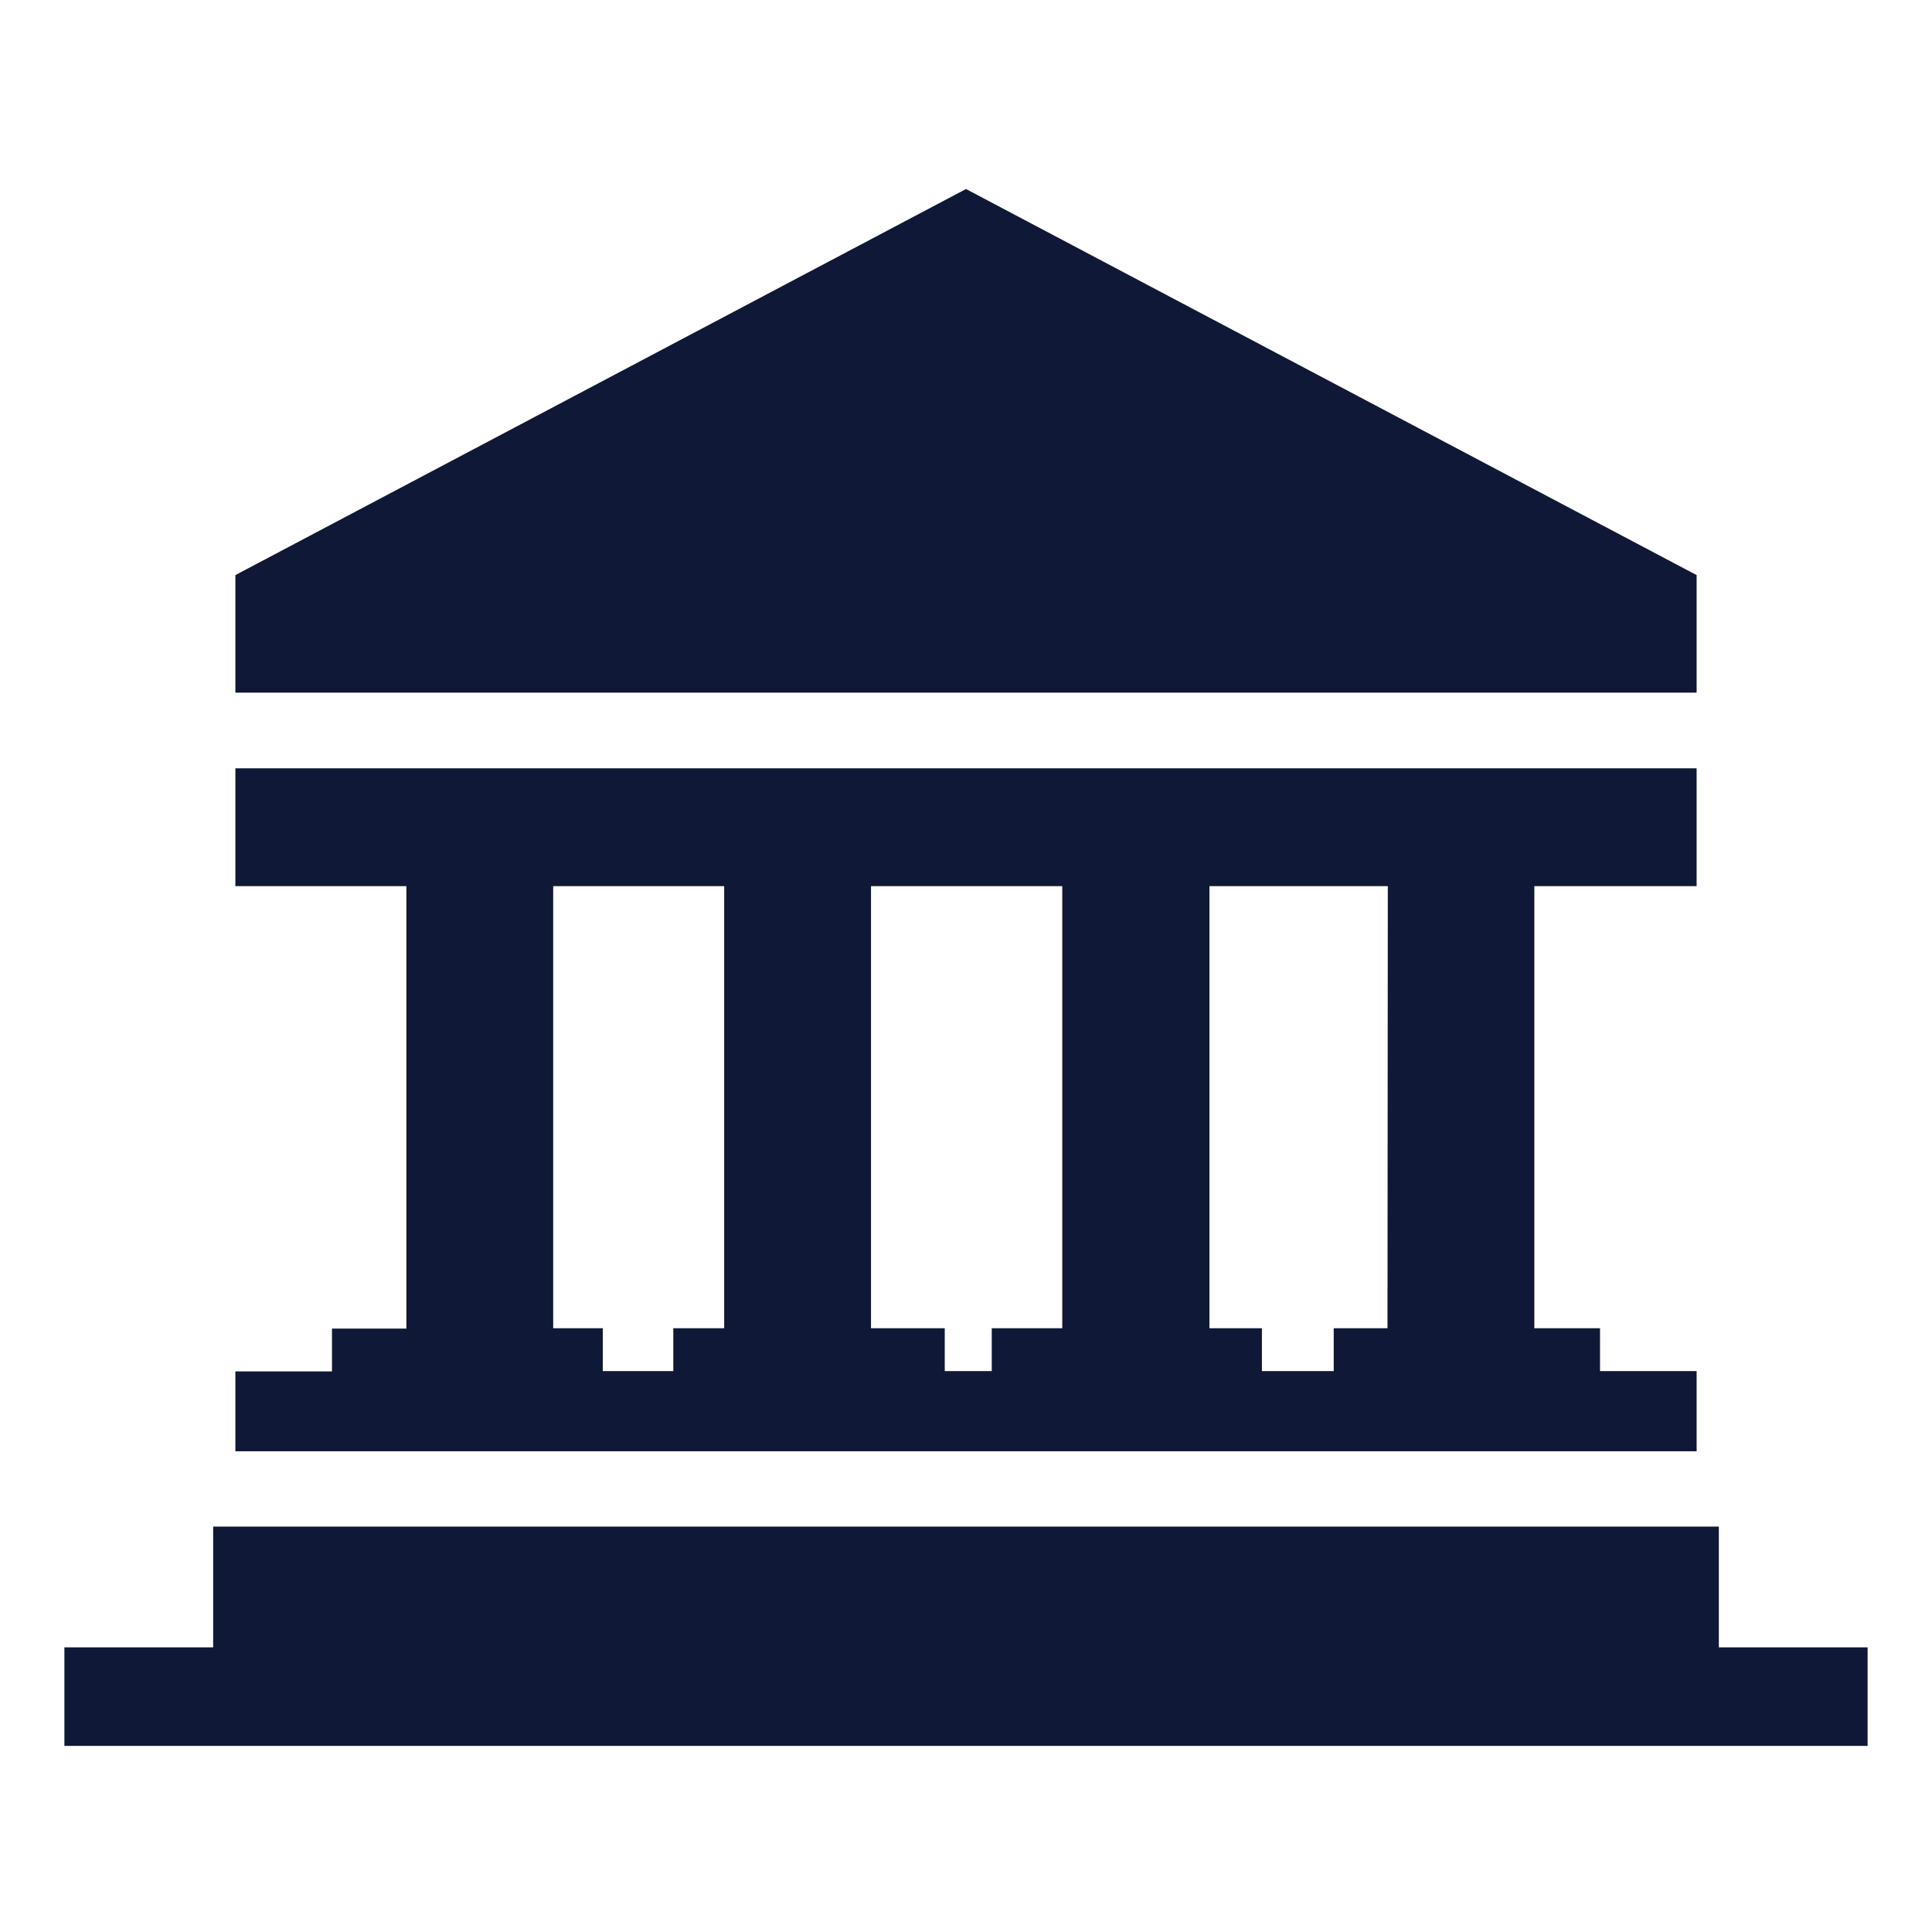
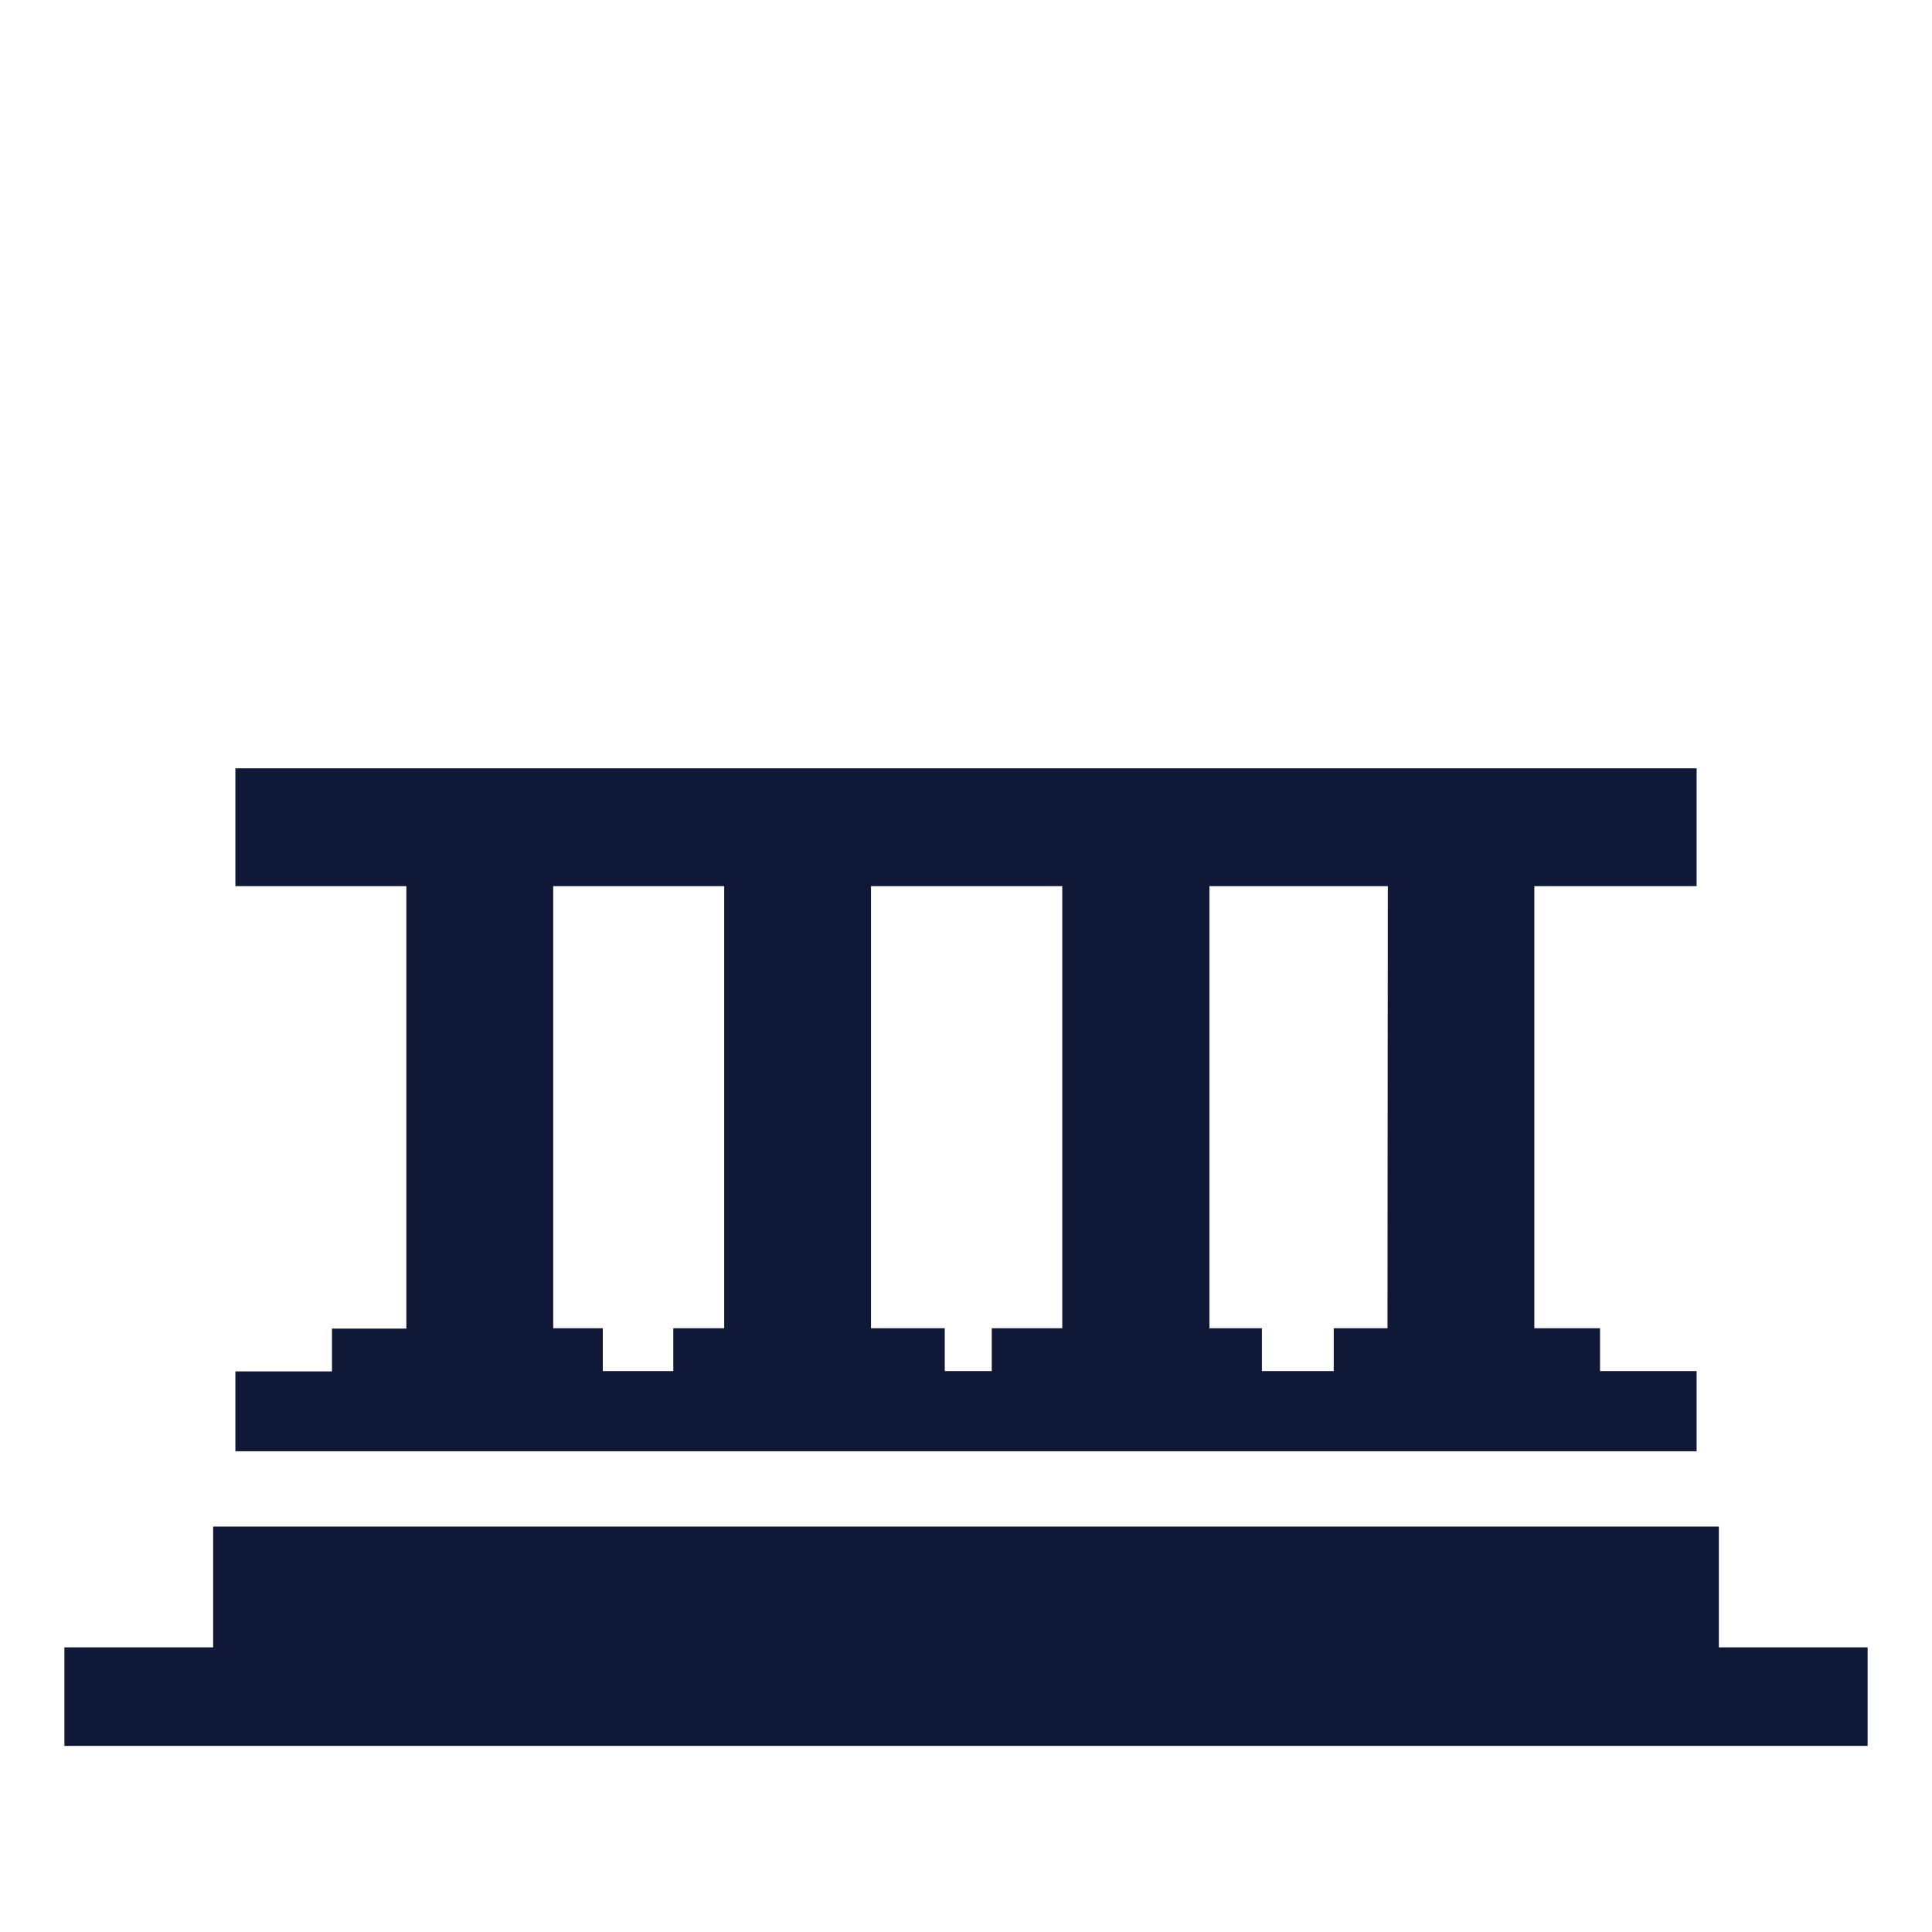
<svg xmlns="http://www.w3.org/2000/svg" version="1.1" id="Layer_1" x="0px" y="0px" viewBox="0 0 600 600" style="enable-background:new 0 0 600 600;" xml:space="preserve">
  <style type="text/css">
	.st0{fill:none;}
	.st1{fill:#0F1836;}
</style>
  <rect y="0.5" class="st0" width="600" height="600" />
-   <polygon class="st1" points="526.9,178.6 300,58.7 73.1,178.6 73.1,215.1 526.9,215.1 " />
  <polygon class="st1" points="533.8,511.6 533.8,474.1 66.2,474.1 66.2,511.6 20,511.6 20,542.2 580,542.2 580,511.6 " />
  <path class="st1" d="M526.9,425.8h-30v-13.3h-20.4V275.2h50.4v-36.6H73.1v36.6h53.1v137.4h-23.1v13.3h-30v24.8h453.8V425.8z   M224.9,412.5h-15.8v13.3h-21.9v-13.3h-15.4V275.2h53.1L224.9,412.5z M329.9,412.5H308v13.3h-14.6v-13.3h-22.9V275.2h59.4  L329.9,412.5z M430.9,412.5h-16.7v13.3h-22.3v-13.3h-16.3V275.2h55.4L430.9,412.5z" />
</svg>